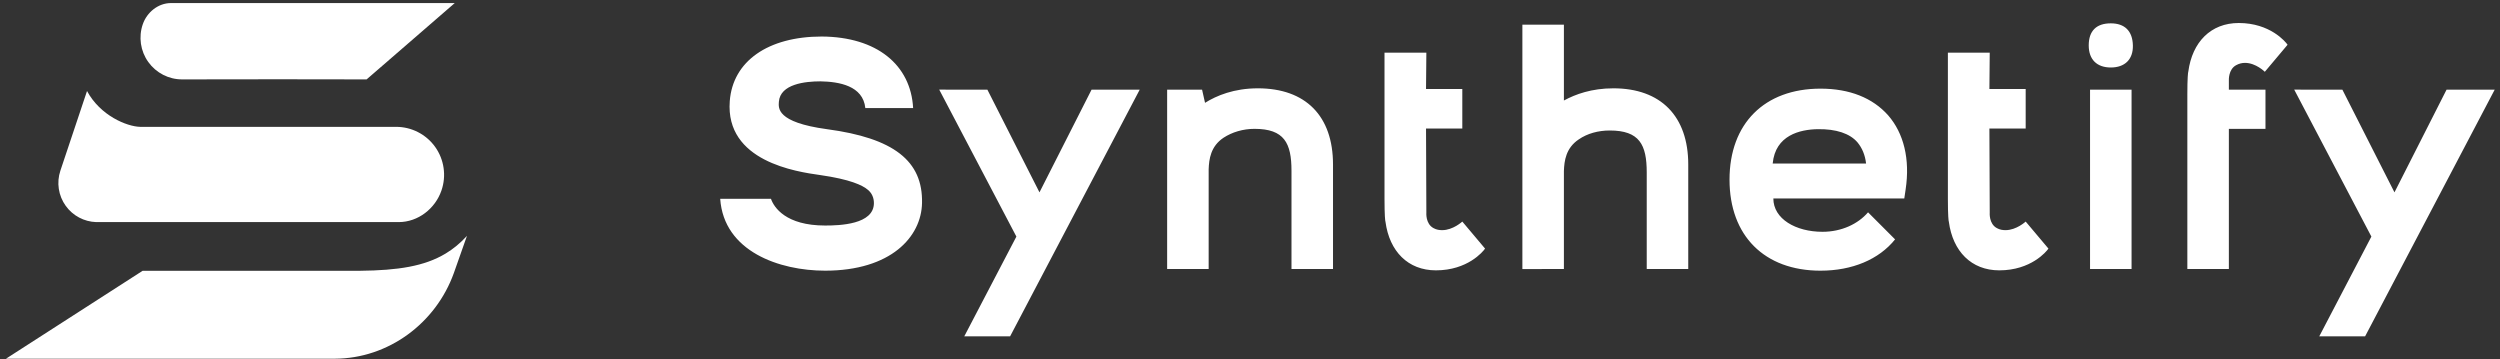
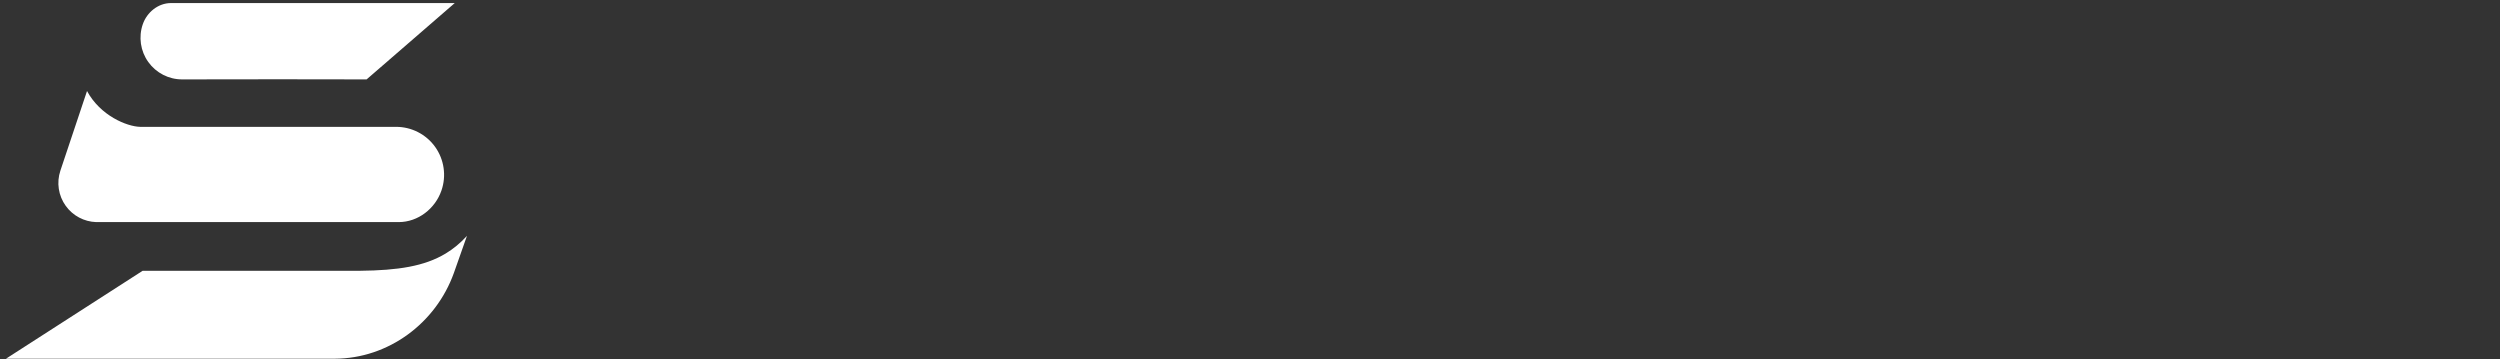
<svg xmlns="http://www.w3.org/2000/svg" xmlns:ns1="http://www.inkscape.org/namespaces/inkscape" xmlns:ns2="http://sodipodi.sourceforge.net/DTD/sodipodi-0.dtd" width="1920" height="276" viewBox="0 0 508 73.025" version="1.1" id="svg5" ns1:version="1.1 (c68e22c387, 2021-05-23)" ns2:docname="Synthetify WHITE.svg">
  <rect x="0" y="0" width="508" height="73.025" fill="#333333" stroke="none" />
  <ns2:namedview id="namedview7" pagecolor="#ffffff" bordercolor="#666666" borderopacity="1.0" ns1:pageshadow="2" ns1:pageopacity="0.0" ns1:pagecheckerboard="0" ns1:document-units="mm" showgrid="false" units="px" width="1920px" ns1:zoom="0.33540614" ns1:cx="1586.1367" ns1:cy="295.16454" ns1:window-width="2560" ns1:window-height="1346" ns1:window-x="-11" ns1:window-y="-11" ns1:window-maximized="1" ns1:current-layer="layer1" />
  <defs id="defs2" />
  <g ns1:label="Warstwa 1" ns1:groupmode="layer" id="layer1">
    <g style="clip-rule:evenodd;fill:#ffffff;fill-rule:evenodd;stroke-linejoin:round;stroke-miterlimit:2" id="g845" transform="matrix(0.672,0,0,0.672,-23.829,-1.708)">
      <g transform="translate(-950.829,-584.568)" id="g832" style="fill:#ffffff">
        <g transform="matrix(0.978,0,0,0.978,54.715,-483.606)" id="g826" style="fill:#ffffff">
          <path d="m 1096.91,1167.72 c -2.04,2.25 -4.23,4.05 -6.63,5.49 -6.52,3.92 -14.72,5.19 -26.37,5.31 h -2.96 0.01 -64.324 l -42.262,27.19 c 0,0 101.686,0 101.686,0 16.51,-0.06 31.21,-10.94 36.79,-26.48 1.51,-4.2 2.87,-8.06 4.06,-11.51 z m -101.03,-33.7 h 79.06 c 4.81,-0.02 9.33,2.29 12.13,6.2 2.79,3.91 3.52,8.93 1.95,13.48 0,0 0,0 0,0 -1.94,5.63 -7.23,9.75 -13.19,9.77 h -93.558 c -3.731,-0.12 -7.208,-1.96 -9.405,-5 -2.282,-3.15 -2.903,-7.21 -1.668,-10.91 l 8.235,-24.62 c 4.09,7.61 12.326,10.99 16.446,11.08 z m 70,-14.67 27.25,-23.6 h -87.76 c -3.92,0.01 -7.408,2.83 -8.69,6.54 0,0 0,0 0,0 -1.363,3.94 -0.731,8.29 1.693,11.68 2.427,3.39 6.347,5.4 10.507,5.38 24.29,-0.09 36.17,-0.01 57,0 z" style="fill:#ffffff" id="path824" />
        </g>
        <g transform="translate(921.662,584.214)" id="g830" style="fill:#ffffff">
-           <path d="m 758.354,30 23.334,44.436 -15.756,30.156 h 13.861 L 818.982,30 H 804.424 L 788.668,61.055 772.913,30 Z m -409.725,0 23.334,44.436 -15.756,30.156 h 13.861 L 409.257,30 H 394.699 L 378.943,61.055 363.188,30 Z m -34.516,54.744 c 19.949,0 29.117,-10.263 29.317,-20.436 0.299,-12.77 -8.57,-19.654 -28.719,-22.347 -15.465,-2.096 -14.667,-6.485 -14.568,-8.281 0.399,-5.388 7.983,-6.186 12.573,-6.186 5.587,0.1 12.871,1.297 13.57,8.081 h 14.453 c -0.697,-13.063 -10.962,-21.533 -27.624,-21.633 -16.26,0 -26.923,7.474 -27.82,19.538 -1.397,18.258 20.236,21.351 27.321,22.348 9.08,1.297 12.872,3.093 14.468,4.49 1.198,0.997 1.796,2.394 1.796,3.99 0,6.485 -10.377,6.785 -14.767,6.785 -11.874,0 -15.465,-5.488 -16.361,-8.082 h -15.35 c 1.097,15.954 17.941,21.733 31.711,21.733 z m 301.01,0 c 9.58,0 17.656,-3.387 22.539,-9.465 l -8.171,-8.183 c -2.992,3.495 -7.981,5.892 -13.769,5.892 -8.082,0 -14.867,-3.895 -14.867,-10.086 h 39.596 l 0.399,-2.69 c 1.396,-9.268 -0.598,-17.057 -5.281,-22.44 -4.683,-5.281 -11.665,-8.071 -20.446,-8.071 -16.959,0 -27.521,10.562 -27.521,27.522 0,16.96 10.562,27.521 27.521,27.521 z m 38.804,-14.75 c 1.196,8.872 6.776,14.651 15.248,14.651 9.575,0 14.263,-5.68 14.861,-6.576 l -6.882,-8.174 c 0,0 -2.792,2.594 -6.084,2.594 -0.798,0 -1.695,-0.1 -2.593,-0.599 -2.493,-1.297 -2.194,-4.689 -2.194,-4.689 l -0.1,-25.444 h 10.971 V 29.801 h -10.971 l 0.1,-10.971 h -12.654 v 44.28 c 0,4.889 0.199,6.685 0.298,6.884 z m -170.353,0 c 1.196,8.872 6.776,14.651 15.248,14.651 9.575,0 14.263,-5.68 14.861,-6.576 l -6.882,-8.174 c 0,0 -2.792,2.594 -6.084,2.594 -0.798,0 -1.695,-0.1 -2.593,-0.599 -2.493,-1.297 -2.194,-4.689 -2.194,-4.689 l -0.1,-25.444 h 10.971 V 29.801 H 495.83 l 0.1,-10.971 h -12.655 v 44.28 c 0,4.889 0.2,6.685 0.299,6.884 z M 696.616,30 V 84.246 H 709.17 V 30 Z m 29.423,1.395 v 52.851 h 12.554 V 41.857 h 11.071 V 30 h -11.071 v -2.797 c 0,0 -0.199,-3.296 2.194,-4.595 0.898,-0.499 1.796,-0.699 2.693,-0.699 3.292,0 5.985,2.697 5.985,2.697 l 6.882,-8.177 c -0.599,-0.897 -5.287,-6.576 -14.762,-6.576 -8.472,0 -14.052,5.779 -15.247,14.653 -0.1,0.2 -0.299,1.998 -0.299,6.889 z M 417.548,84.246 h 12.554 V 54.125 c 0.1,-3.092 0.599,-6.982 4.491,-9.575 2.594,-1.696 5.887,-2.693 9.38,-2.693 8.981,0 11.176,4.289 11.176,12.667 v 29.722 h 12.555 V 52.629 c 0,-14.658 -8.27,-23.028 -22.733,-23.028 -7.185,0 -12.474,2.192 -15.965,4.384 L 428.11,30 h -10.562 z m 119.973,0 V 54.623 c 0.099,-3.092 0.598,-6.981 4.49,-9.575 2.595,-1.795 5.888,-2.693 9.38,-2.693 8.981,0 11.176,4.289 11.176,12.667 v 29.224 h 12.555 V 52.629 c 0,-14.558 -8.27,-23.028 -22.633,-23.028 -6.586,0 -11.476,1.794 -14.968,3.687 V 10.352 h -12.555 v 73.894 z m 76.704,-42.29 c 5.588,-0.099 9.779,1.299 12.074,3.995 1.397,1.697 2.295,3.794 2.594,6.391 h -28.238 c 0.798,-8.588 8.282,-10.286 13.57,-10.386 z m 81.992,-25.327 c 0,4.285 2.491,6.676 6.676,6.676 4.185,0 6.776,-2.391 6.676,-6.676 -0.099,-4.384 -2.491,-6.676 -6.676,-6.676 -4.384,0 -6.676,2.292 -6.676,6.676 z" style="fill:#ffffff;fill-rule:nonzero" id="path828" />
-         </g>
+           </g>
      </g>
    </g>
  </g>
</svg>